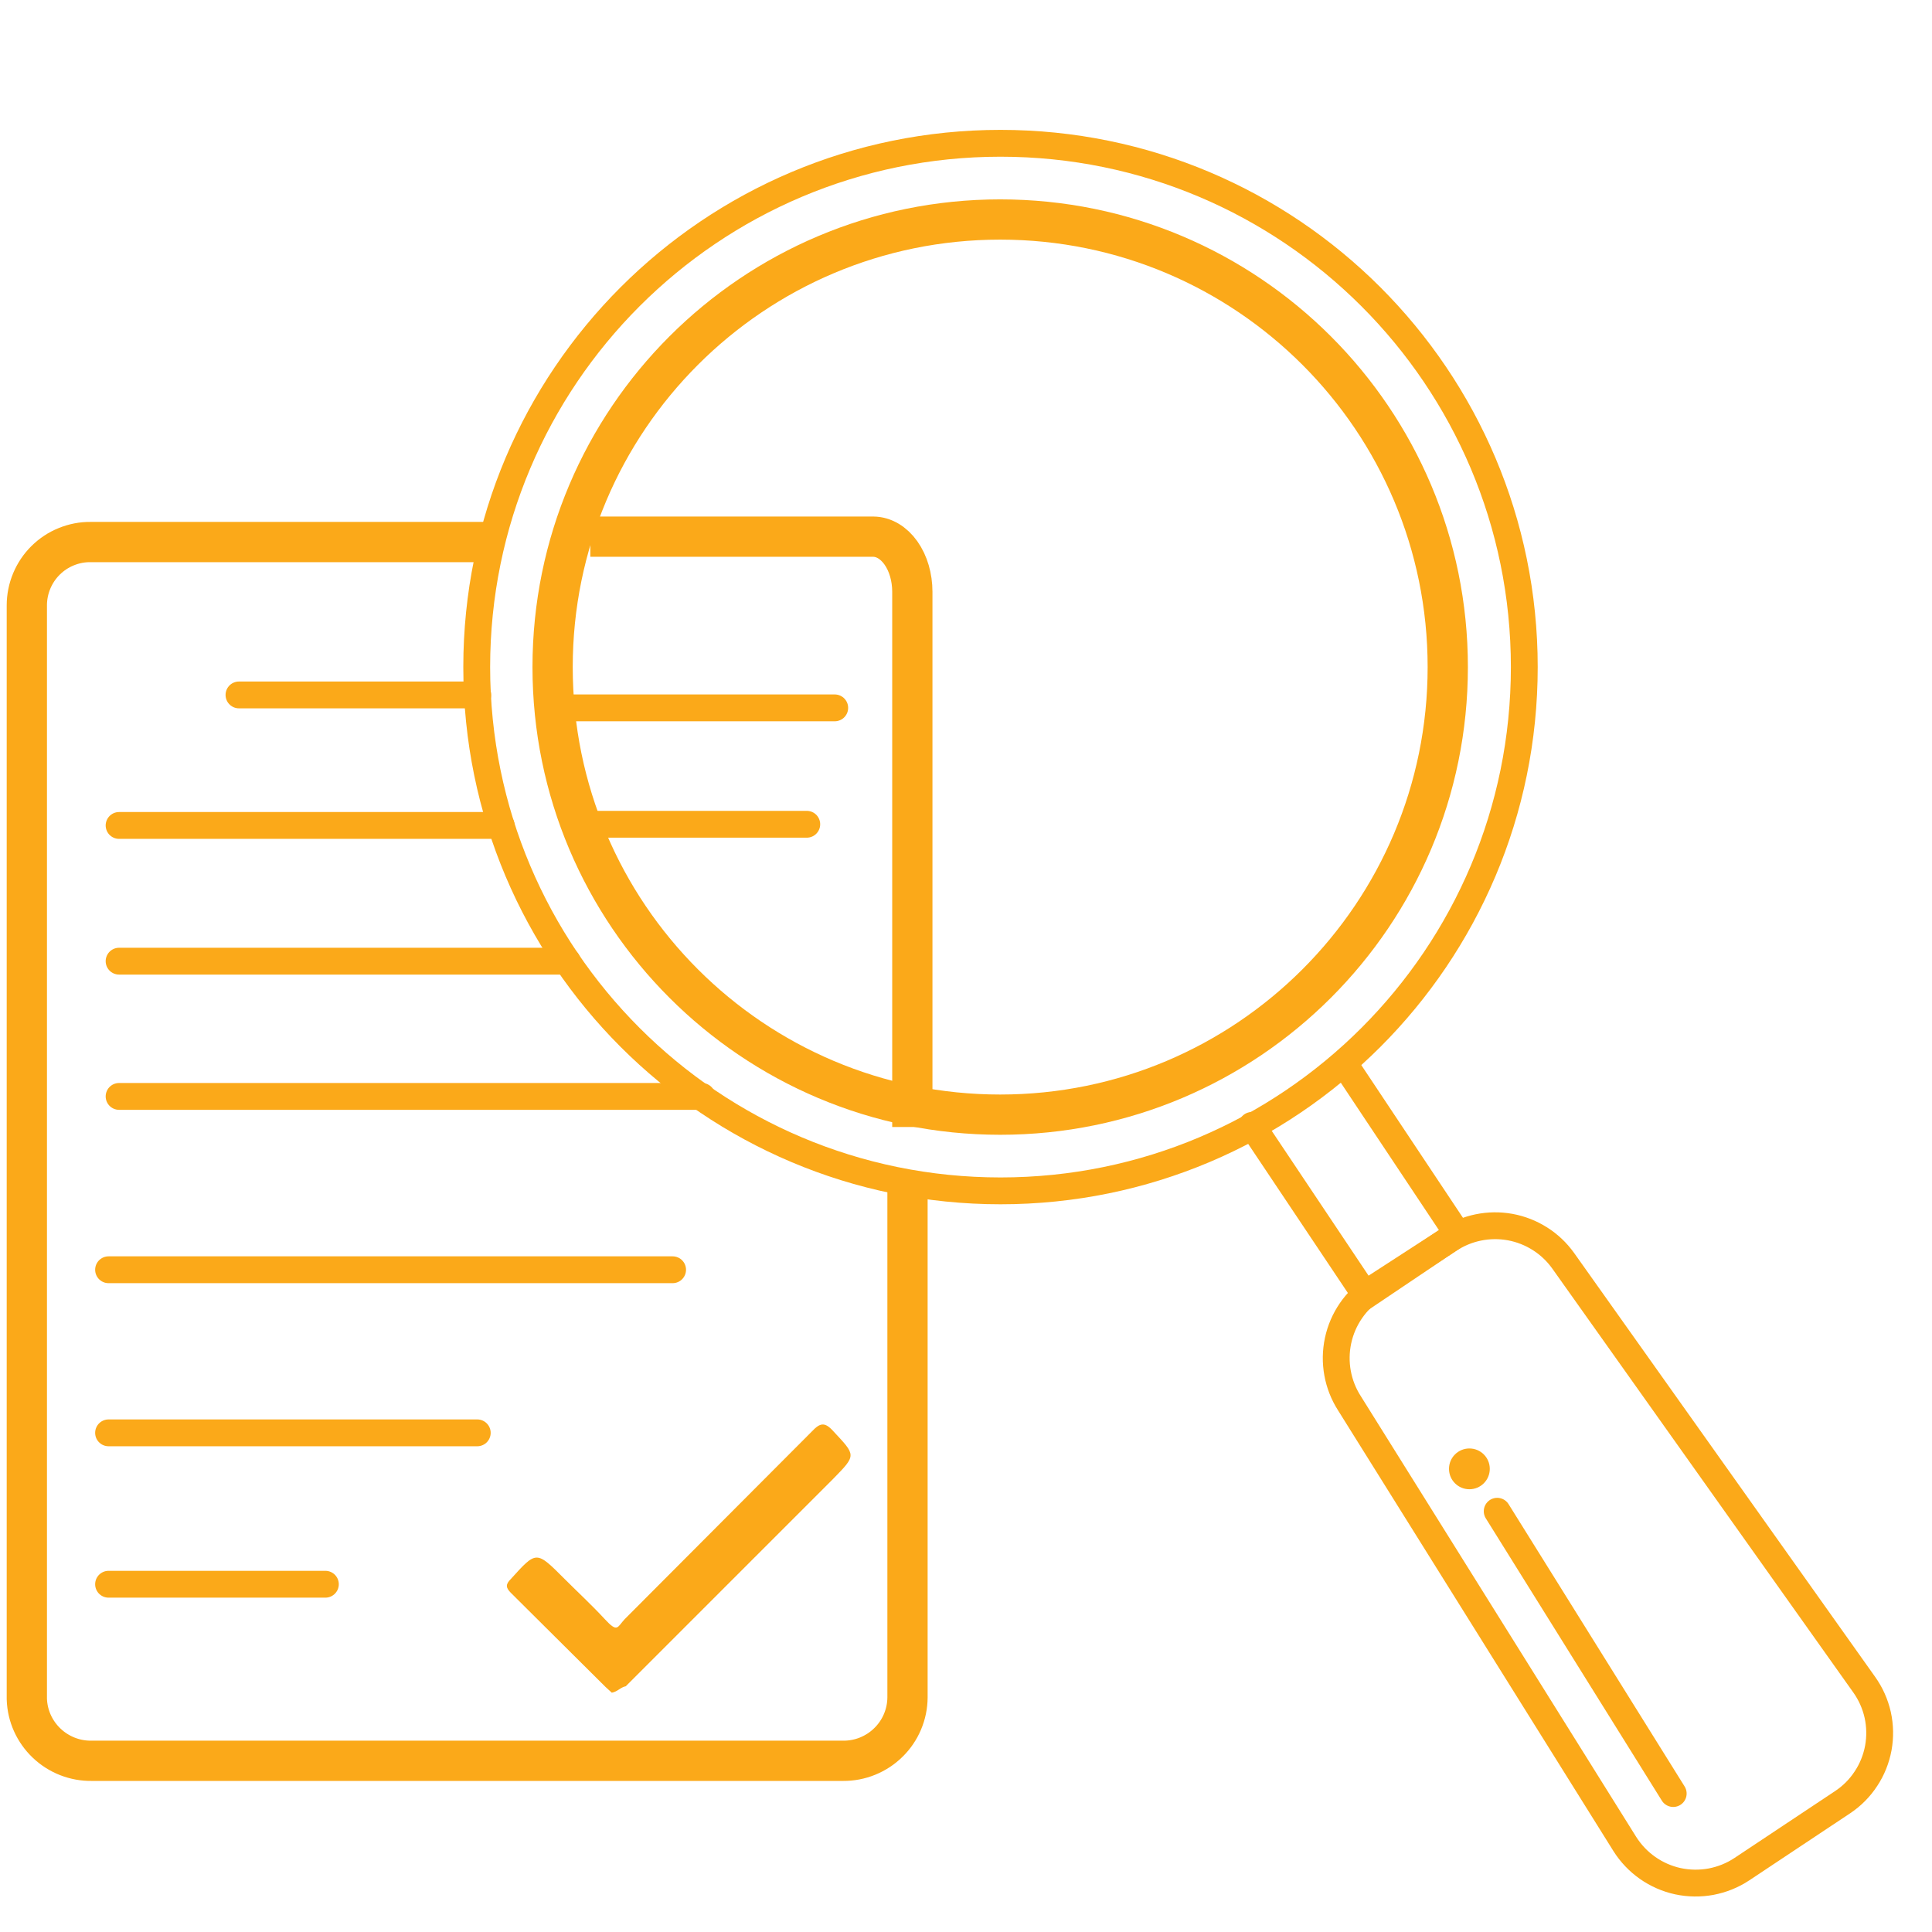
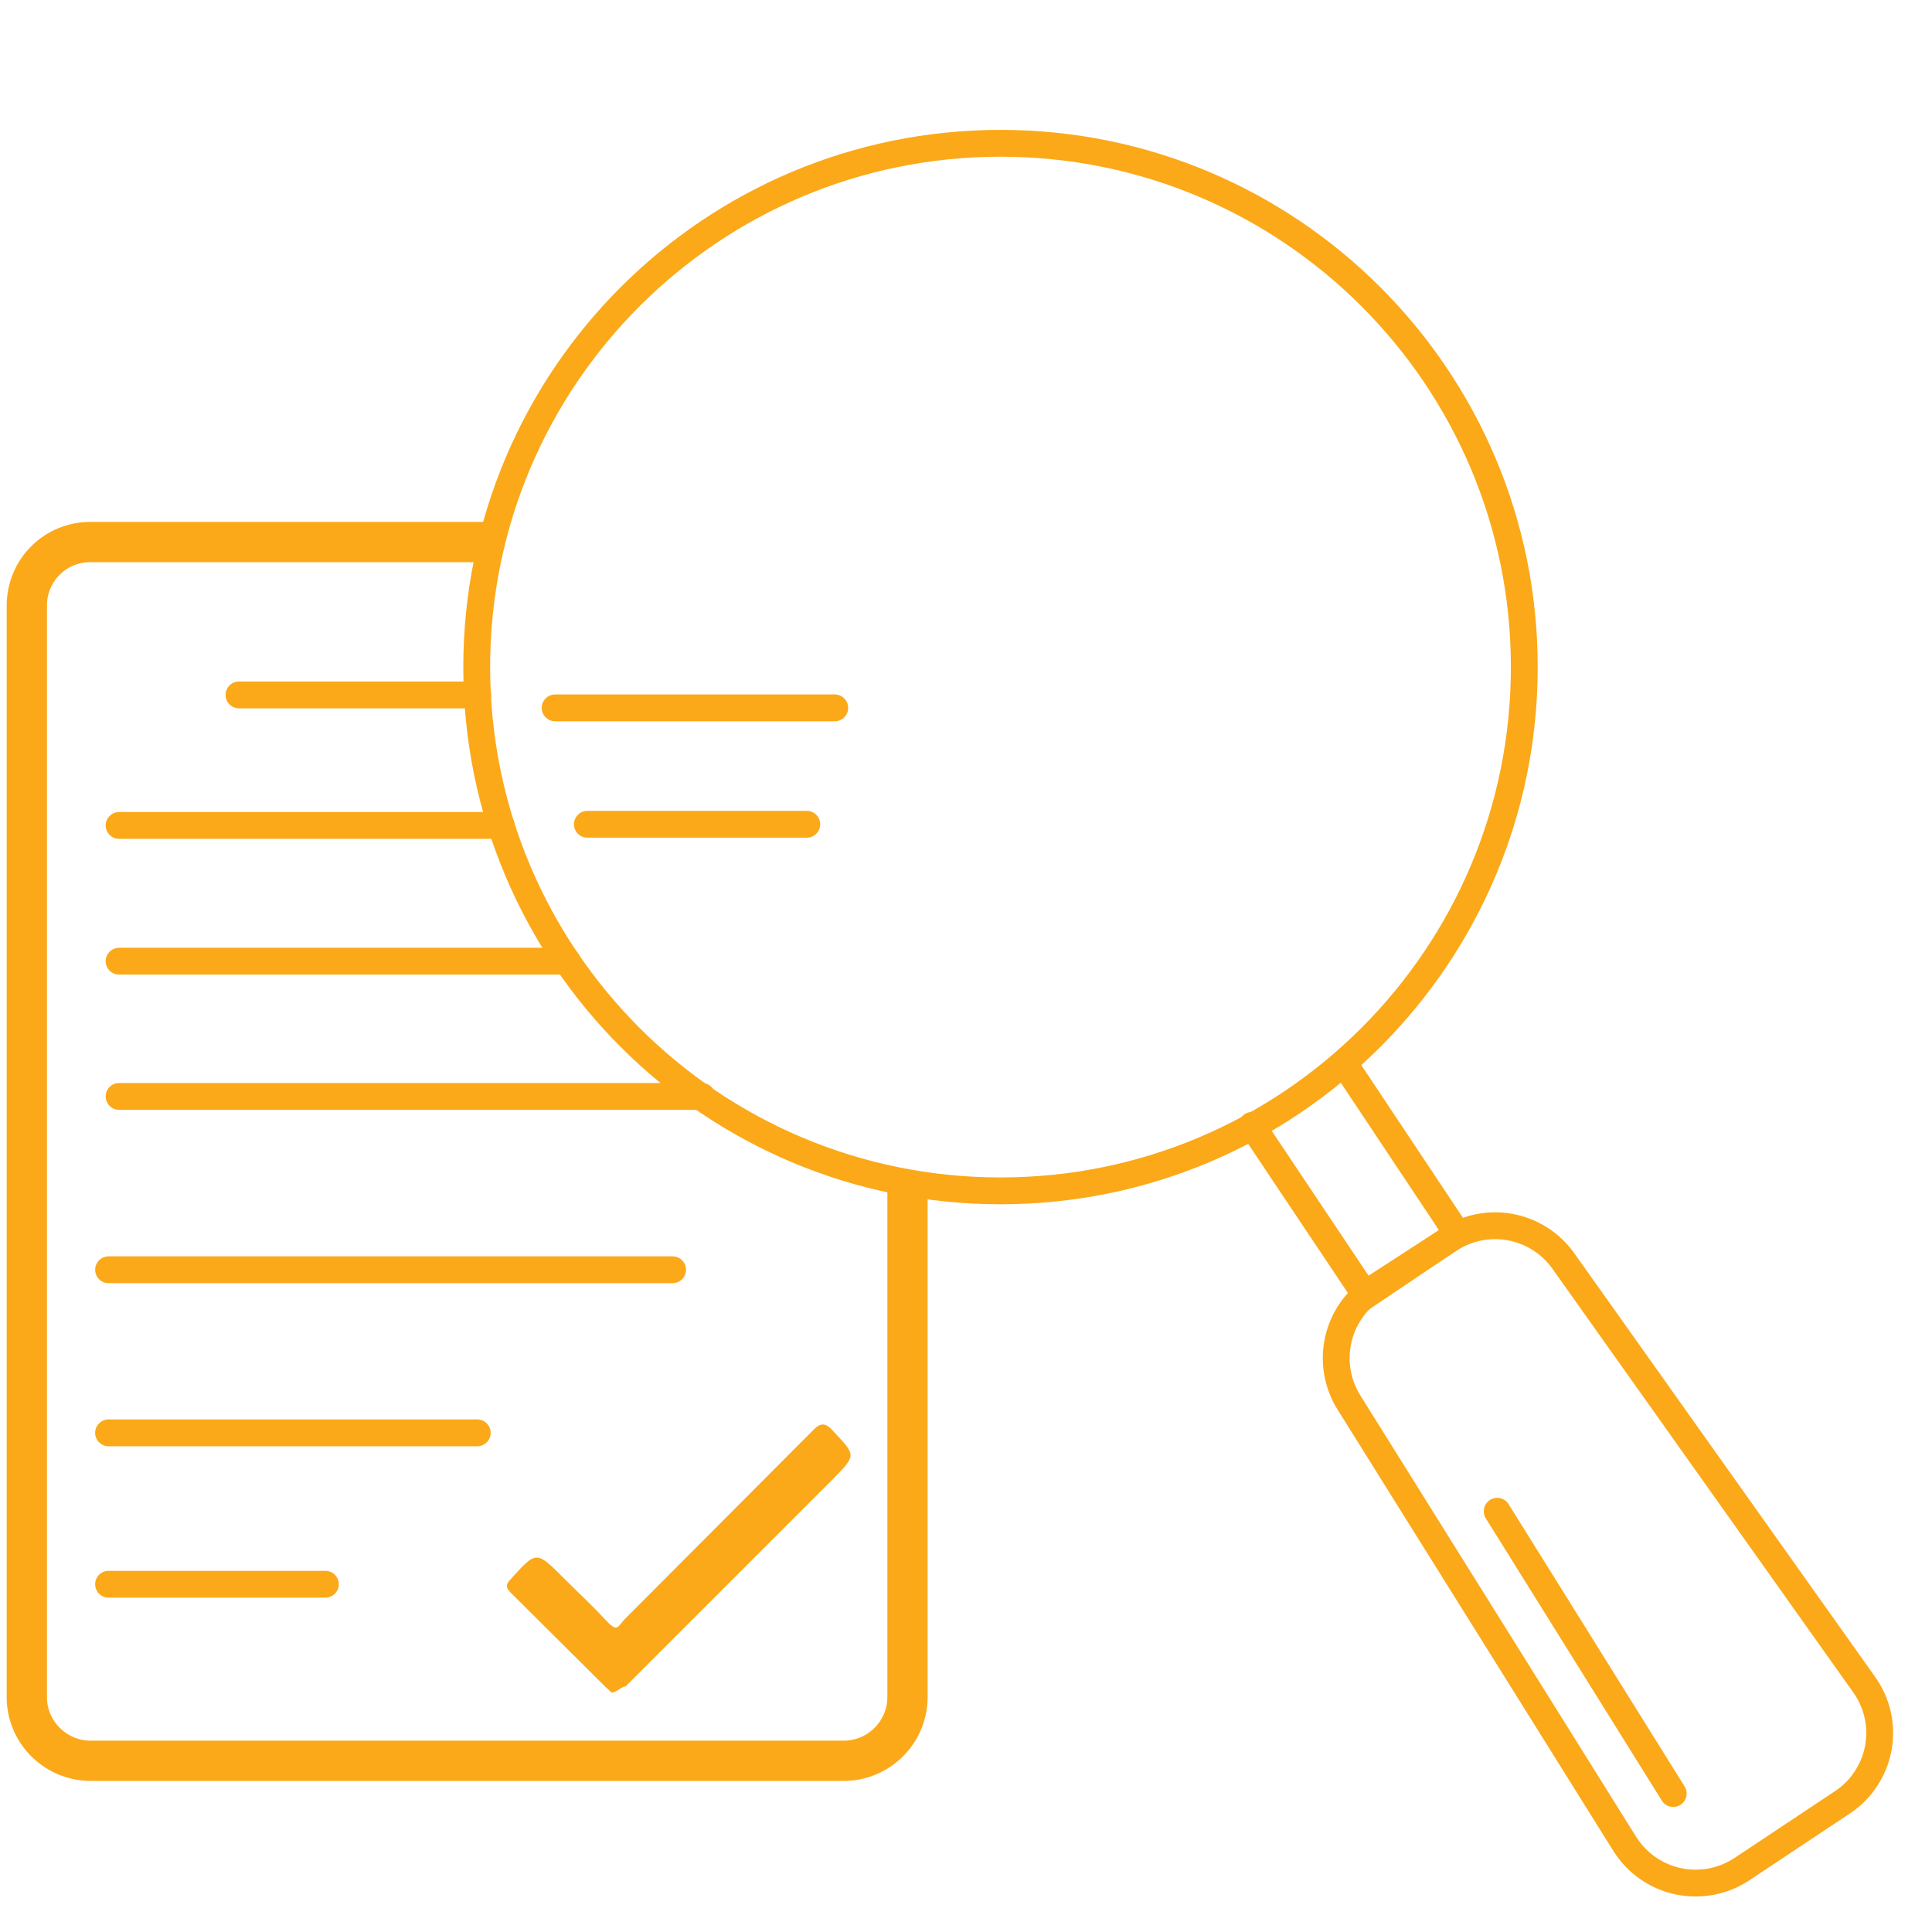
<svg xmlns="http://www.w3.org/2000/svg" width="36" height="36" viewBox="0 0 36 36" fill="none">
  <g clip-path="url(#clip0_40002142_17793)">
    <path d="M8.903 12.949H4.453" stroke="#FBA919" stroke-width="0.5" stroke-miterlimit="10" stroke-linecap="round" />
    <path d="M9.339 15.381H2.219" stroke="#FBA919" stroke-width="0.5" stroke-miterlimit="10" stroke-linecap="round" />
    <path d="M10.569 17.91H2.219" stroke="#FBA919" stroke-width="0.5" stroke-miterlimit="10" stroke-linecap="round" />
    <path d="M13.079 20.43H2.219" stroke="#FBA919" stroke-width="0.5" stroke-miterlimit="10" stroke-linecap="round" />
    <path d="M15.554 13.19H10.344" stroke="#FBA919" stroke-width="0.5" stroke-miterlimit="10" stroke-linecap="round" />
    <path d="M15.033 15.359H10.945" stroke="#FBA919" stroke-width="0.5" stroke-miterlimit="10" stroke-linecap="round" />
    <path d="M2.023 23.66H12.533" stroke="#FBA919" stroke-width="0.5" stroke-miterlimit="10" stroke-linecap="round" />
    <path d="M2.023 26.699H8.893" stroke="#FBA919" stroke-width="0.5" stroke-miterlimit="10" stroke-linecap="round" />
    <path d="M2.023 29.52H6.063" stroke="#FBA919" stroke-width="0.5" stroke-miterlimit="10" stroke-linecap="round" />
    <path d="M11.4 31.541L11.28 31.431L9.52 29.681C9.42 29.581 9.42 29.521 9.52 29.421C10 28.891 9.99 28.891 10.52 29.421C10.77 29.671 11.03 29.911 11.27 30.171C11.51 30.431 11.5 30.321 11.64 30.171L15.13 26.671C15.28 26.511 15.37 26.491 15.53 26.671C15.95 27.121 15.96 27.111 15.53 27.551L11.66 31.421C11.56 31.441 11.51 31.521 11.4 31.541Z" fill="#FBA919" />
    <path d="M16.91 22V31.63C16.909 31.786 16.877 31.94 16.816 32.084C16.755 32.228 16.666 32.359 16.554 32.468C16.443 32.578 16.311 32.664 16.166 32.723C16.021 32.782 15.866 32.811 15.71 32.81H1.71C1.398 32.815 1.096 32.697 0.87 32.482C0.643 32.267 0.51 31.972 0.5 31.66V11.28C0.5 11.124 0.531 10.97 0.591 10.826C0.651 10.682 0.739 10.551 0.849 10.442C0.96 10.332 1.091 10.245 1.235 10.187C1.38 10.128 1.534 10.098 1.69 10.1H9.17" stroke="#FBA919" stroke-width="0.75" stroke-miterlimit="10" />
    <path d="M25.048 19.82L27.158 22.99L25.448 24.14L23.328 20.97" stroke="#FBA919" stroke-width="0.5" stroke-miterlimit="10" stroke-linecap="round" />
    <path d="M34.336 33.58L32.456 34.83C32.283 34.945 32.088 35.023 31.884 35.062C31.68 35.1 31.47 35.097 31.267 35.054C31.064 35.01 30.872 34.926 30.702 34.807C30.532 34.688 30.387 34.536 30.276 34.36L25.146 26.15C24.923 25.804 24.847 25.383 24.933 24.98C25.019 24.578 25.261 24.225 25.606 24L26.996 23.1C27.333 22.877 27.743 22.793 28.14 22.865C28.537 22.938 28.891 23.162 29.126 23.49L34.736 31.39C34.857 31.559 34.942 31.75 34.988 31.953C35.033 32.156 35.037 32.365 35 32.57C34.962 32.774 34.885 32.969 34.77 33.142C34.657 33.316 34.509 33.465 34.336 33.58Z" stroke="#FBA919" stroke-width="0.5" stroke-miterlimit="10" stroke-linecap="round" />
    <path d="M27.898 28.16L31.178 33.42" stroke="#FBA919" stroke-width="0.5" stroke-miterlimit="10" stroke-linecap="round" />
-     <path d="M27.38 27.75C27.59 27.75 27.76 27.58 27.76 27.37C27.76 27.16 27.59 26.99 27.38 26.99C27.17 26.99 27 27.16 27 27.37C27 27.58 27.17 27.75 27.38 27.75Z" fill="#FBA919" />
    <path d="M18.643 22.19C24.033 22.19 28.403 17.82 28.403 12.43C28.403 7.04 24.033 2.67 18.643 2.67C13.252 2.67 8.883 7.04 8.883 12.43C8.883 17.82 13.252 22.19 18.643 22.19Z" stroke="#FBA919" stroke-width="0.5" stroke-miterlimit="10" />
-     <path d="M18.637 20.77C23.243 20.77 26.977 17.036 26.977 12.43C26.977 7.824 23.243 4.09 18.637 4.09C14.031 4.09 10.297 7.824 10.297 12.43C10.297 17.036 14.031 20.77 18.637 20.77Z" stroke="#FBA919" stroke-width="0.75" stroke-miterlimit="10" />
-     <path d="M11 10H16.274C16.467 10.002 16.652 10.112 16.788 10.304C16.924 10.496 17 10.756 17 11.027V21" stroke="#FBA919" stroke-width="0.75" stroke-miterlimit="10" />
  </g>
  <defs>
    <clipPath id="clip0_40002142_17793">
      <rect width="36" height="36" fill="white" />
    </clipPath>
  </defs>
</svg>